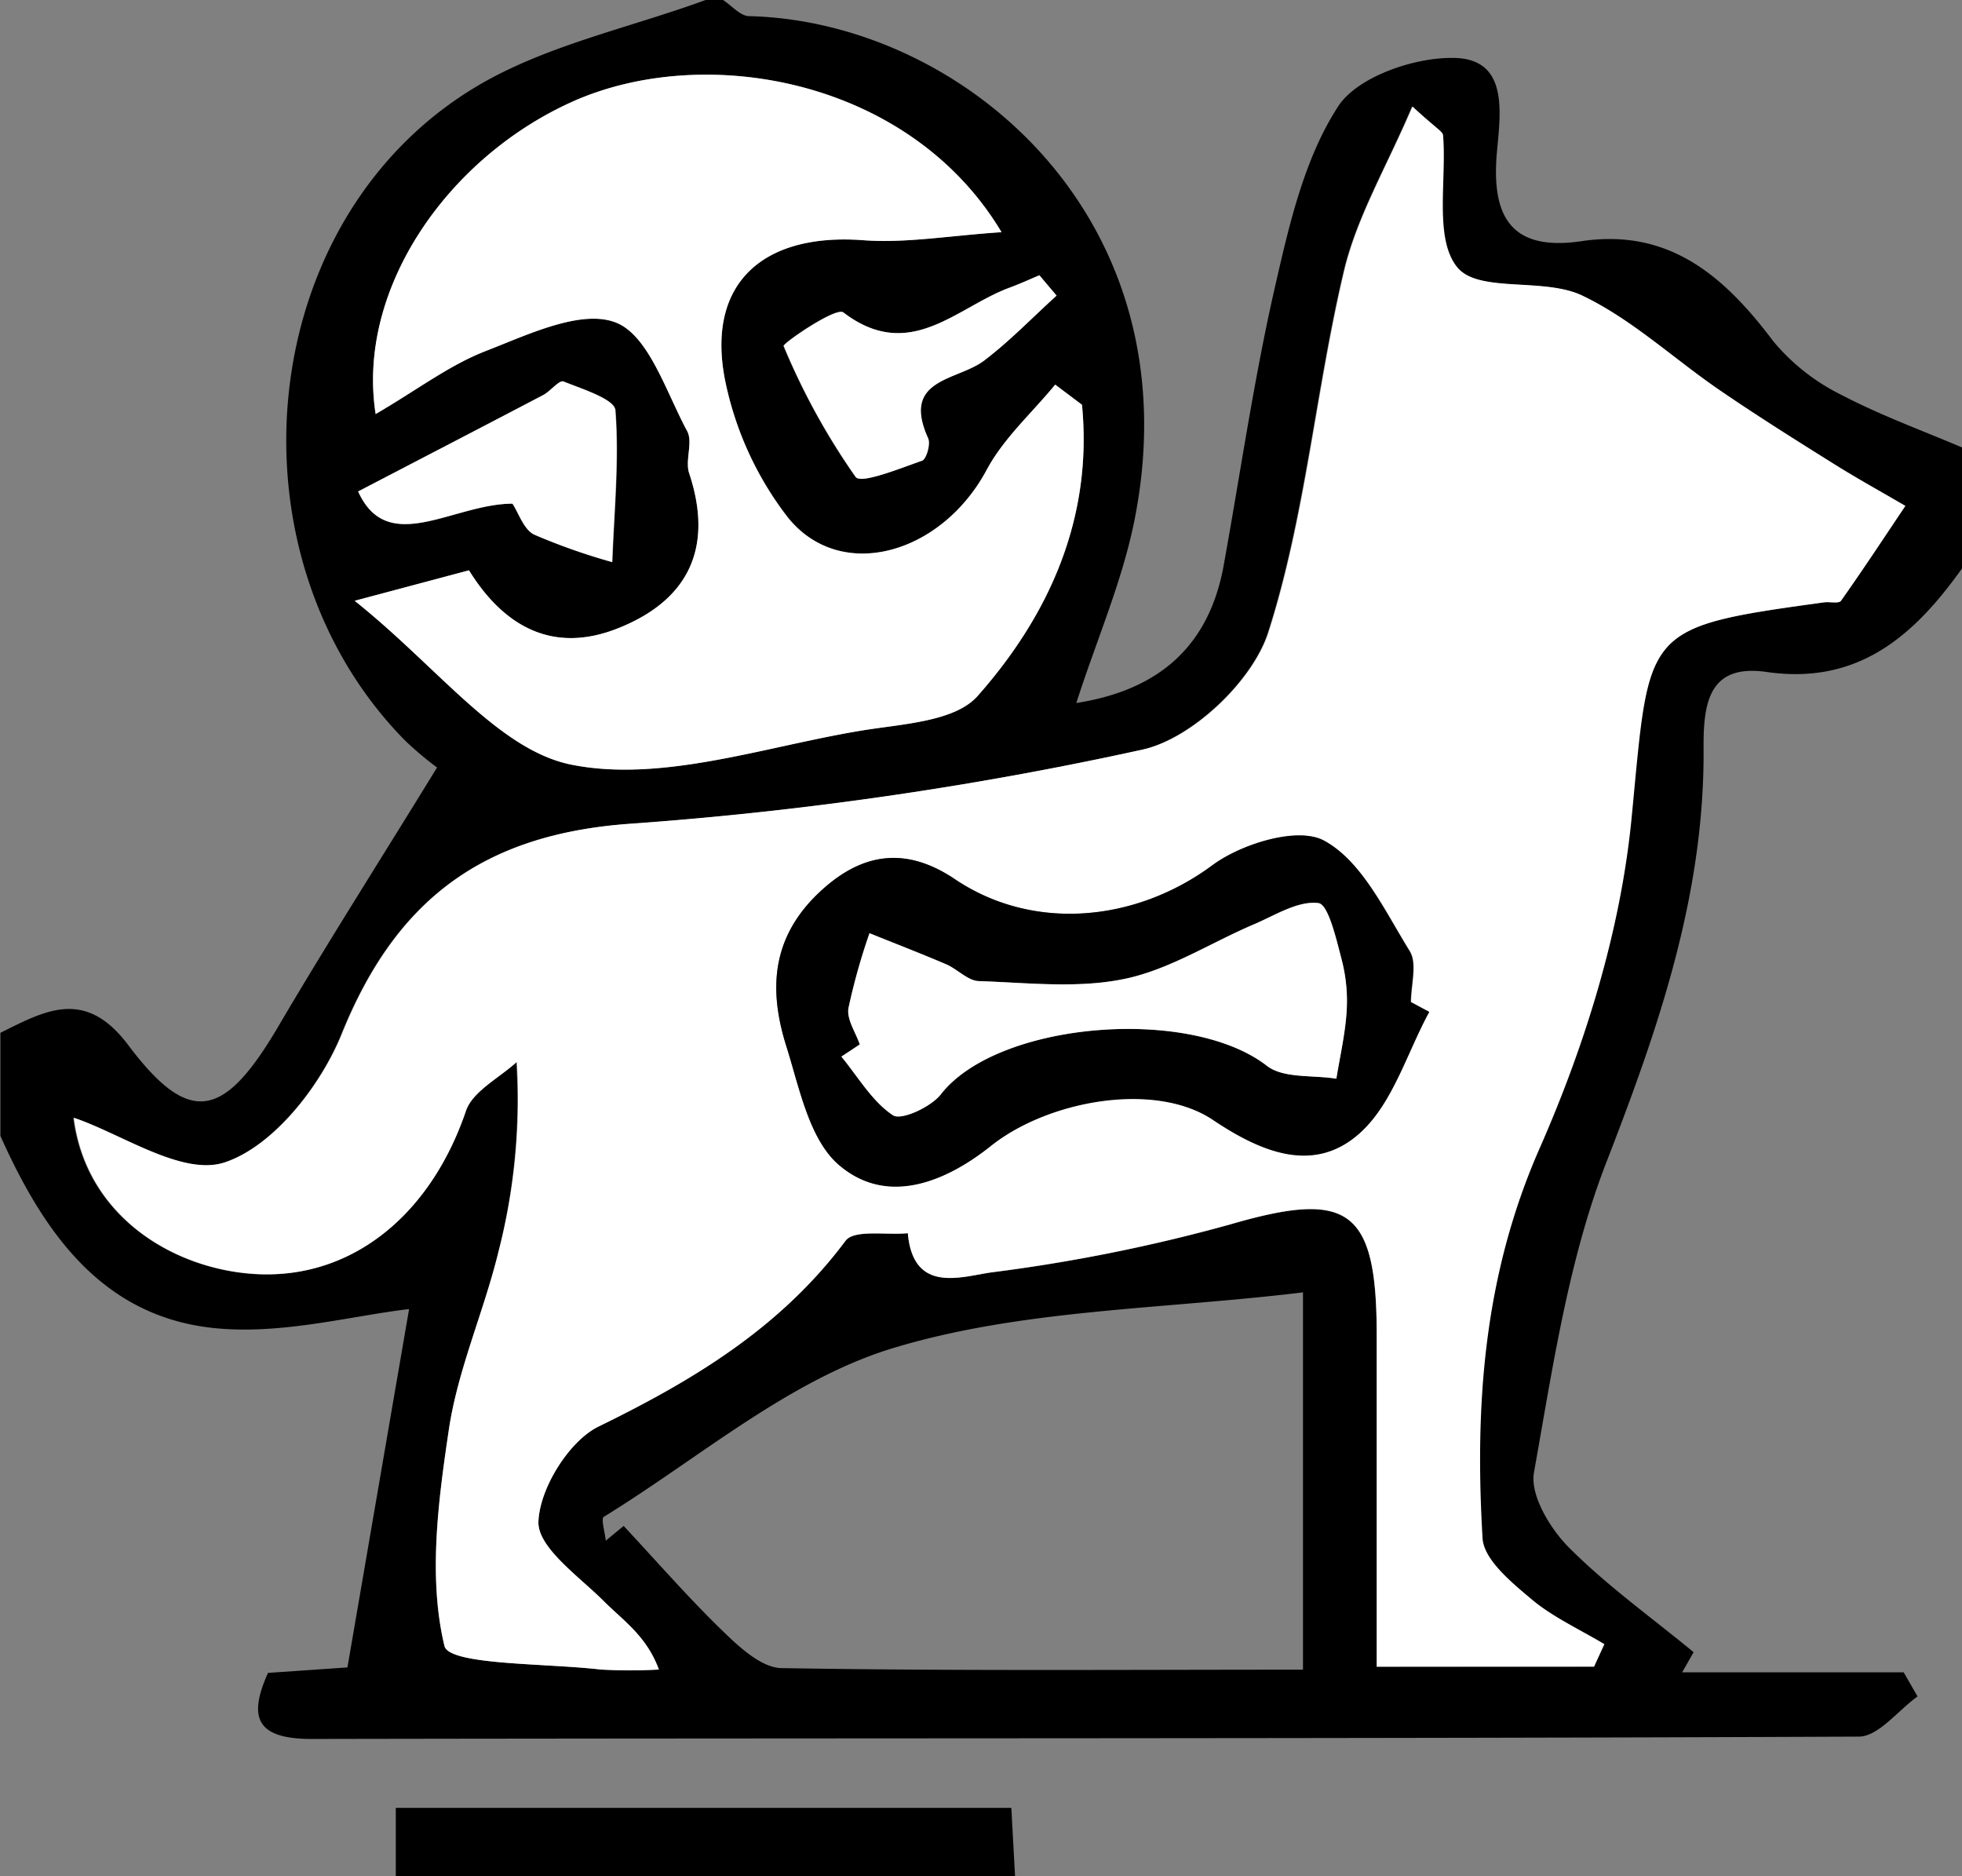
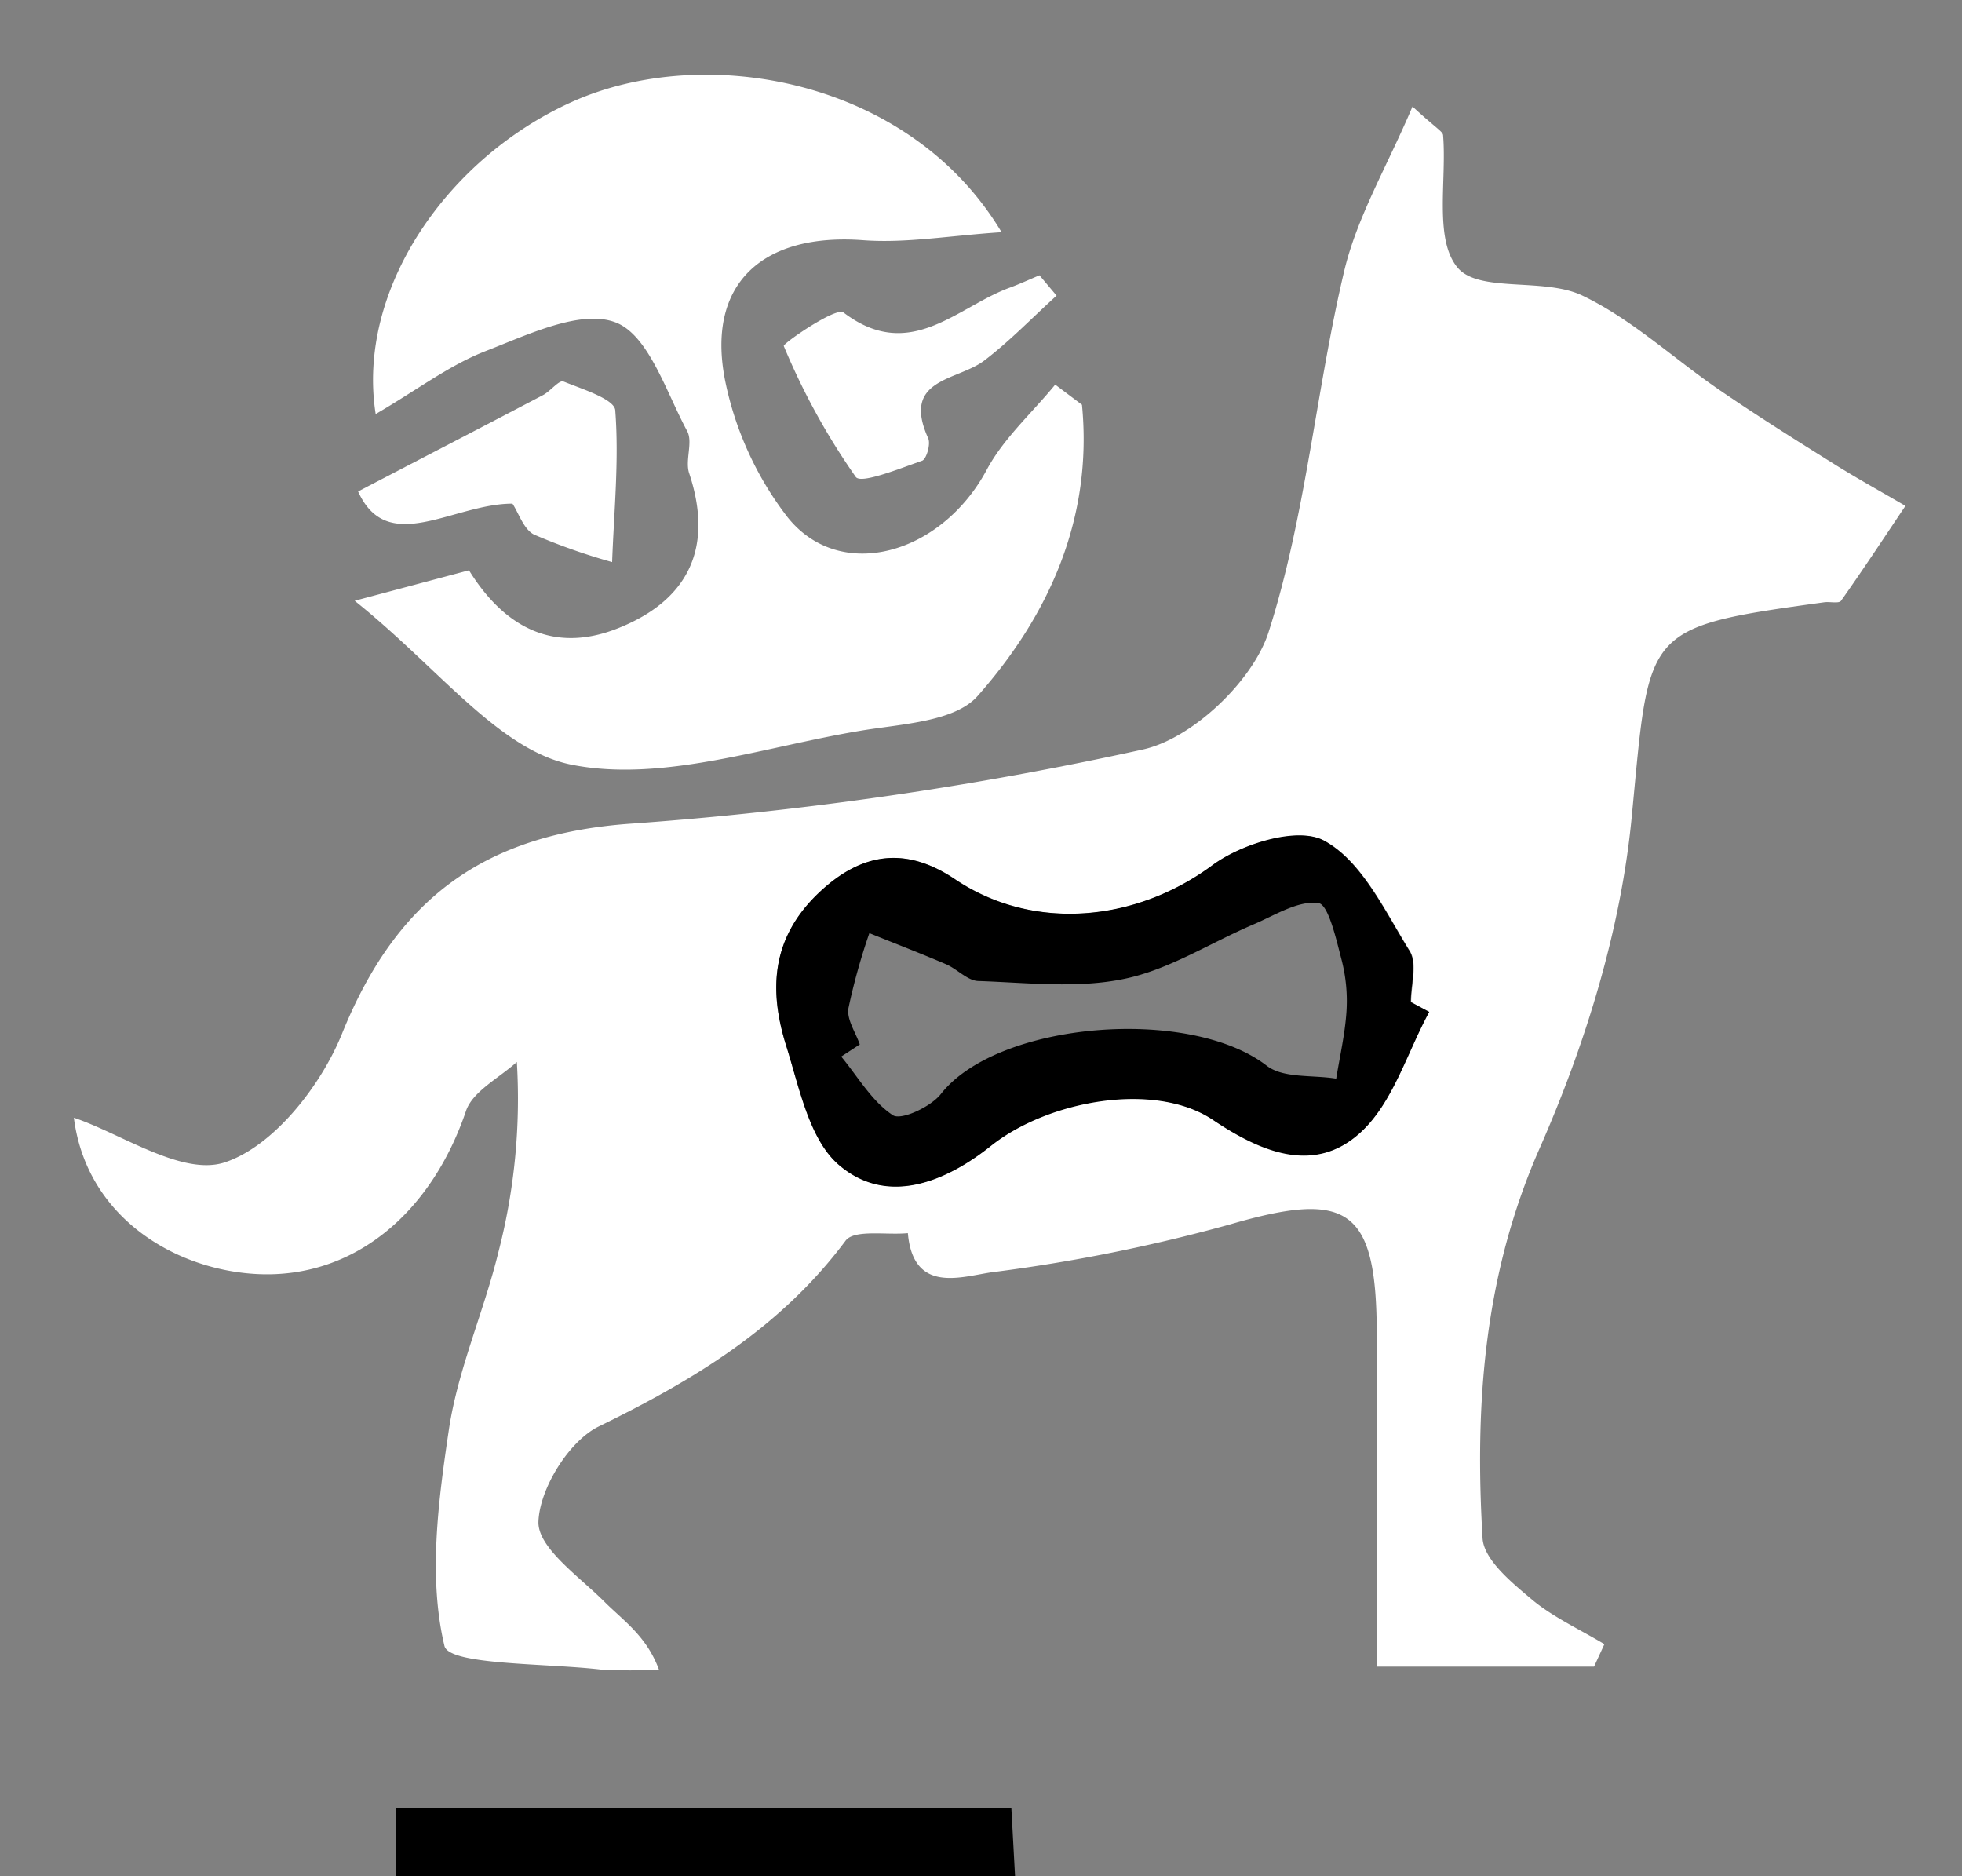
<svg xmlns="http://www.w3.org/2000/svg" viewBox="0 0 200.81 192">
  <rect x="0" y="0" width="200.81" height="192" fill="#808080" stroke="none" />
  <defs>
    <style>.cls-1{fill:#fff;}</style>
  </defs>
  <g id="Vrstva_2" data-name="Vrstva 2">
    <g id="Vrstva_1-2" data-name="Vrstva 1">
-       <path d="M72.22,0H74c.89.57,1.76,1.63,2.65,1.65,21.7.52,45.52,20.48,39.51,51.34-1.24,6.4-3.94,12.52-6,18.95,8.34-1.3,13.58-5.71,15.09-14.12,1.73-9.55,3.11-19.18,5.28-28.62,1.45-6.34,3-13.06,6.46-18.36,2-3,7.79-5,11.83-4.91,5.6.09,4.75,5.61,4.4,9.51-.61,6.57,1.28,10.33,8.65,9.24,9-1.34,14.65,3.62,19.64,10.26a21.34,21.34,0,0,0,7,5.49c4,2.09,8.2,3.61,12.33,5.37V58.13c-4.9,6.89-10.63,12-20.05,10.63-5.91-.84-6.46,3.2-6.43,7.83.11,15-4.63,28.66-10,42.48-3.86,10-5.46,21-7.36,31.62-.41,2.31,1.65,5.73,3.56,7.65,3.91,3.93,8.49,7.19,12.78,10.73l-1.17,2.06h22.67l1.42,2.47c-2,1.43-4,4.1-6,4.11-52.78.23-105.57.14-158.36.24-5.63,0-6.54-2.15-4.47-6.76l8.13-.56c2.3-13.37,4.43-25.76,6.31-36.67-5.76.67-12.64,2.54-19.34,2-11.89-.93-18-9.7-22.49-19.72V105.69c4.61-2.29,8.68-4.6,13.09,1.26,6.24,8.3,9.76,7.53,15.23-1.7C33.5,96.49,39,87.89,44.73,78.54a35.35,35.35,0,0,1-3.22-2.71C22.86,57,25.8,22.57,48.77,8.85,55.83,4.64,64.36,2.88,72.22,0Zm90.93,170.55,1-2.28c-2.49-1.49-5.22-2.7-7.4-4.55s-4.94-4.08-5.07-6.29c-.81-13.64.12-26.88,5.85-39.92,4.67-10.62,8.28-22.26,9.4-33.74,1.89-19.43.91-19.53,19.74-22.12.58-.07,1.49.15,1.7-.15,2.26-3.19,4.41-6.47,6.59-9.71-2.42-1.42-4.88-2.77-7.26-4.26-3.92-2.45-7.85-4.92-11.67-7.53-4.75-3.24-9.06-7.32-14.17-9.75-3.92-1.86-10.58-.23-12.75-2.86-2.41-2.91-1.09-8.89-1.47-13.53,0-.39-.72-.71-3.13-2.94-2.61,6.13-5.69,11.29-7,16.87-2.9,12.25-3.92,25-7.74,36.94-1.61,5-7.84,10.87-12.91,12a365.37,365.37,0,0,1-52.11,7.56c-15.21,1-24.21,7.66-29.81,21.52-2.15,5.33-7,11.51-12,13.16-4.35,1.44-10.62-3-15.44-4.57,1.3,10.21,10.43,15.59,18.84,16,9.76.45,17.72-6.16,21.3-16.71.69-2,3.41-3.33,5.2-5A62.57,62.57,0,0,1,51,128.13c-1.49,6.11-4.15,12-5.07,18.18-1.09,7.33-2.12,15.15-.45,22.11.47,2,10.4,1.76,16,2.42a53.65,53.65,0,0,0,5.95,0c-1.27-3.46-3.66-5-5.64-7-2.56-2.55-6.78-5.49-6.69-8.13.13-3.4,3.07-8.22,6.12-9.72,9.75-4.77,18.67-10.13,25.31-19,.88-1.19,4.19-.56,6.38-.78.55,6.24,5.49,4.42,8.61,4a172,172,0,0,0,24.38-4.9c12.09-3.52,15-1.67,15,11.34,0,11.31,0,22.63,0,33.92ZM110.74,41.42,108,39.36c-2.37,2.88-5.28,5.48-7,8.7C96.36,56.75,86,59.69,80.6,52.88a34,34,0,0,1-6.39-14C72.26,29,78.08,23.82,88.32,24.58c4.38.33,8.85-.47,14.18-.82-9.36-15.7-30.38-19.46-44-13.32-12.76,5.76-22,19.21-20.06,31.93,4.22-2.47,7.53-5,11.27-6.45C54,34.26,59.45,31.63,63,33c3.39,1.29,5.17,7.12,7.33,11.12.62,1.14-.24,3,.21,4.33,2.53,7.62-.09,13-7.26,15.84-6.65,2.66-11.69-.13-15.28-5.92L36.3,61.48C44.86,68.31,51,76.74,58.48,78.25c9.31,1.86,19.79-1.86,29.71-3.49,4.12-.68,9.54-.9,11.87-3.54C107.42,62.9,111.86,53,110.74,41.42Zm22.62,129.44V132.25c-14.25,1.74-28.67,1.7-41.88,5.68-10.67,3.22-19.89,11.27-29.68,17.29-.31.19.12,1.6.2,2.44l1.83-1.51c3.4,3.64,6.68,7.42,10.26,10.87,1.65,1.6,3.88,3.64,5.88,3.68C97.52,171,115.07,170.86,133.36,170.86ZM52.45,51.54c.62.93,1.15,2.63,2.24,3.16a63.08,63.08,0,0,0,8,2.82c.19-5.19.72-10.4.32-15.54-.09-1.14-3.37-2.16-5.3-2.94-.44-.18-1.33,1-2.09,1.39-6.2,3.25-12.42,6.47-18.93,9.86C39.67,57,46.37,51.58,52.45,51.54Zm55.69-21.29-1.79-2.08c-1,.42-2,.88-3,1.25-5.46,2-10.24,7.75-17.07,2.55-.78-.59-6.22,3.19-6.1,3.44a70.32,70.32,0,0,0,7.37,13.4c.55.74,4.5-.87,6.78-1.66.45-.15.9-1.71.63-2.3-2.79-6.17,3-5.86,5.76-8C103.38,34.88,105.69,32.47,108.14,30.25Z" />
      <path d="M40.51,192v-7h63l.38,7Z" />
      <path class="cls-1" d="M163.15,170.55H140.91c0-11.29,0-22.61,0-33.92,0-13-2.9-14.86-15-11.34a172,172,0,0,1-24.38,4.9c-3.12.44-8.06,2.26-8.61-4-2.19.22-5.5-.41-6.38.78C79.9,135.87,71,141.23,61.23,146c-3,1.5-6,6.32-6.12,9.72-.09,2.64,4.13,5.58,6.69,8.13,2,2,4.37,3.56,5.64,7a53.65,53.65,0,0,1-5.95,0c-5.61-.66-15.54-.44-16-2.42-1.67-7-.64-14.78.45-22.11.92-6.18,3.58-12.07,5.07-18.18a62.57,62.57,0,0,0,1.89-19.47c-1.79,1.63-4.51,3-5.2,5-3.58,10.55-11.54,17.16-21.3,16.71-8.41-.39-17.54-5.77-18.84-16,4.82,1.61,11.09,6,15.44,4.57,5-1.65,9.84-7.83,12-13.16,5.6-13.86,14.6-20.51,29.81-21.52a365.37,365.37,0,0,0,52.11-7.56c5.07-1.08,11.3-7,12.91-12,3.82-11.91,4.84-24.69,7.74-36.94,1.32-5.58,4.4-10.74,7-16.87,2.41,2.23,3.1,2.55,3.13,2.94.38,4.64-.94,10.62,1.47,13.53,2.17,2.63,8.83,1,12.75,2.86,5.11,2.43,9.42,6.51,14.17,9.75,3.82,2.61,7.75,5.08,11.67,7.53,2.38,1.49,4.84,2.84,7.26,4.26-2.18,3.24-4.33,6.52-6.59,9.71-.21.3-1.12.08-1.7.15-18.83,2.59-17.85,2.69-19.74,22.12-1.12,11.48-4.73,23.12-9.4,33.74-5.73,13-6.66,26.28-5.85,39.92.13,2.21,3,4.55,5.07,6.29s4.91,3.06,7.4,4.55Zm-16.87-67-1.85-1c0-1.76.66-3.94-.12-5.21-2.54-4.09-4.88-9.18-8.73-11.29-2.65-1.45-8.47.28-11.46,2.5-7.85,5.81-18.33,6.81-26.32,1.45-4.93-3.31-9.5-2.92-14,1.41C78.92,96,78.69,101.35,80.47,107c1.34,4.25,2.32,9.51,5.34,12.14,5,4.31,11,1.78,15.64-1.93,5.89-4.71,16.74-6.59,22.66-2.66,5,3.32,10.4,5.59,15.08,1.36C142.55,112.91,144,107.76,146.28,103.55Z" />
      <path class="cls-1" d="M110.74,41.42c1.12,11.54-3.32,21.48-10.68,29.8-2.33,2.64-7.75,2.86-11.87,3.54-9.92,1.63-20.4,5.35-29.71,3.49C51,76.74,44.86,68.31,36.3,61.48L48,58.36c3.59,5.79,8.63,8.58,15.28,5.92,7.17-2.86,9.79-8.22,7.26-15.84-.45-1.32.41-3.19-.21-4.33-2.16-4-3.94-9.83-7.33-11.12-3.57-1.36-9,1.27-13.28,2.93-3.74,1.45-7.05,4-11.27,6.45-2-12.72,7.3-26.17,20.06-31.93,13.59-6.14,34.61-2.38,44,13.32-5.33.35-9.8,1.15-14.18.82C78.08,23.82,72.26,29,74.21,38.92a34,34,0,0,0,6.39,14C86,59.69,96.36,56.75,101,48.06c1.73-3.22,4.64-5.82,7-8.7Z" />
      <path class="cls-1" d="M52.45,51.54c-6.08,0-12.78,5.44-15.8-1.25,6.51-3.39,12.73-6.61,18.93-9.86.76-.4,1.65-1.57,2.09-1.39,1.93.78,5.21,1.8,5.3,2.94.4,5.14-.13,10.35-.32,15.54a63.08,63.08,0,0,1-8-2.82C53.6,54.17,53.07,52.47,52.45,51.54Z" />
      <path class="cls-1" d="M108.14,30.25c-2.45,2.22-4.76,4.63-7.38,6.63C98,39,92.21,38.68,95,44.85c.27.59-.18,2.15-.63,2.3-2.28.79-6.23,2.4-6.78,1.66a70.32,70.32,0,0,1-7.37-13.4c-.12-.25,5.32-4,6.1-3.44,6.83,5.2,11.61-.57,17.07-2.55,1-.37,2-.83,3-1.25Z" />
      <path d="M146.28,103.55c-2.3,4.21-3.73,9.36-7.09,12.39-4.68,4.23-10.09,2-15.08-1.36-5.92-3.93-16.77-2-22.66,2.66-4.64,3.71-10.68,6.24-15.64,1.93-3-2.63-4-7.89-5.34-12.14-1.78-5.68-1.55-11,3.29-15.63,4.54-4.33,9.11-4.72,14-1.41,8,5.36,18.47,4.36,26.32-1.45,3-2.22,8.81-4,11.46-2.5,3.85,2.11,6.19,7.2,8.73,11.29.78,1.27.12,3.45.12,5.21ZM88,106.88l-1.9,1.24c1.71,2.07,3.13,4.58,5.28,6,.84.56,3.89-.85,4.92-2.17,5.81-7.41,25.42-9,33.34-2.9,1.7,1.32,4.71.93,7.12,1.33.37-2.29.9-4.56,1.05-6.86a16.84,16.84,0,0,0-.51-5.34c-.55-2.1-1.34-5.64-2.37-5.77-2.1-.27-4.47,1.27-6.67,2.2-4.4,1.88-8.61,4.62-13.2,5.56-4.78,1-9.91.39-14.88.22-1.13,0-2.19-1.22-3.36-1.72-2.59-1.11-5.22-2.12-7.84-3.18a64.38,64.38,0,0,0-2.14,7.67C86.64,104.32,87.57,105.64,88,106.88Z" />
-       <path class="cls-1" d="M88,106.88c-.42-1.24-1.35-2.56-1.16-3.71A64.38,64.38,0,0,1,89,95.5c2.62,1.06,5.25,2.07,7.84,3.18,1.17.5,2.23,1.69,3.36,1.72,5,.17,10.1.77,14.88-.22,4.59-.94,8.8-3.68,13.2-5.56,2.2-.93,4.57-2.47,6.67-2.2,1,.13,1.82,3.67,2.37,5.77a16.84,16.84,0,0,1,.51,5.34c-.15,2.3-.68,4.57-1.05,6.86-2.41-.4-5.42,0-7.12-1.33-7.92-6.13-27.53-4.51-33.34,2.9-1,1.32-4.08,2.73-4.92,2.17-2.15-1.43-3.57-3.94-5.28-6Z" />
    </g>
  </g>
</svg>